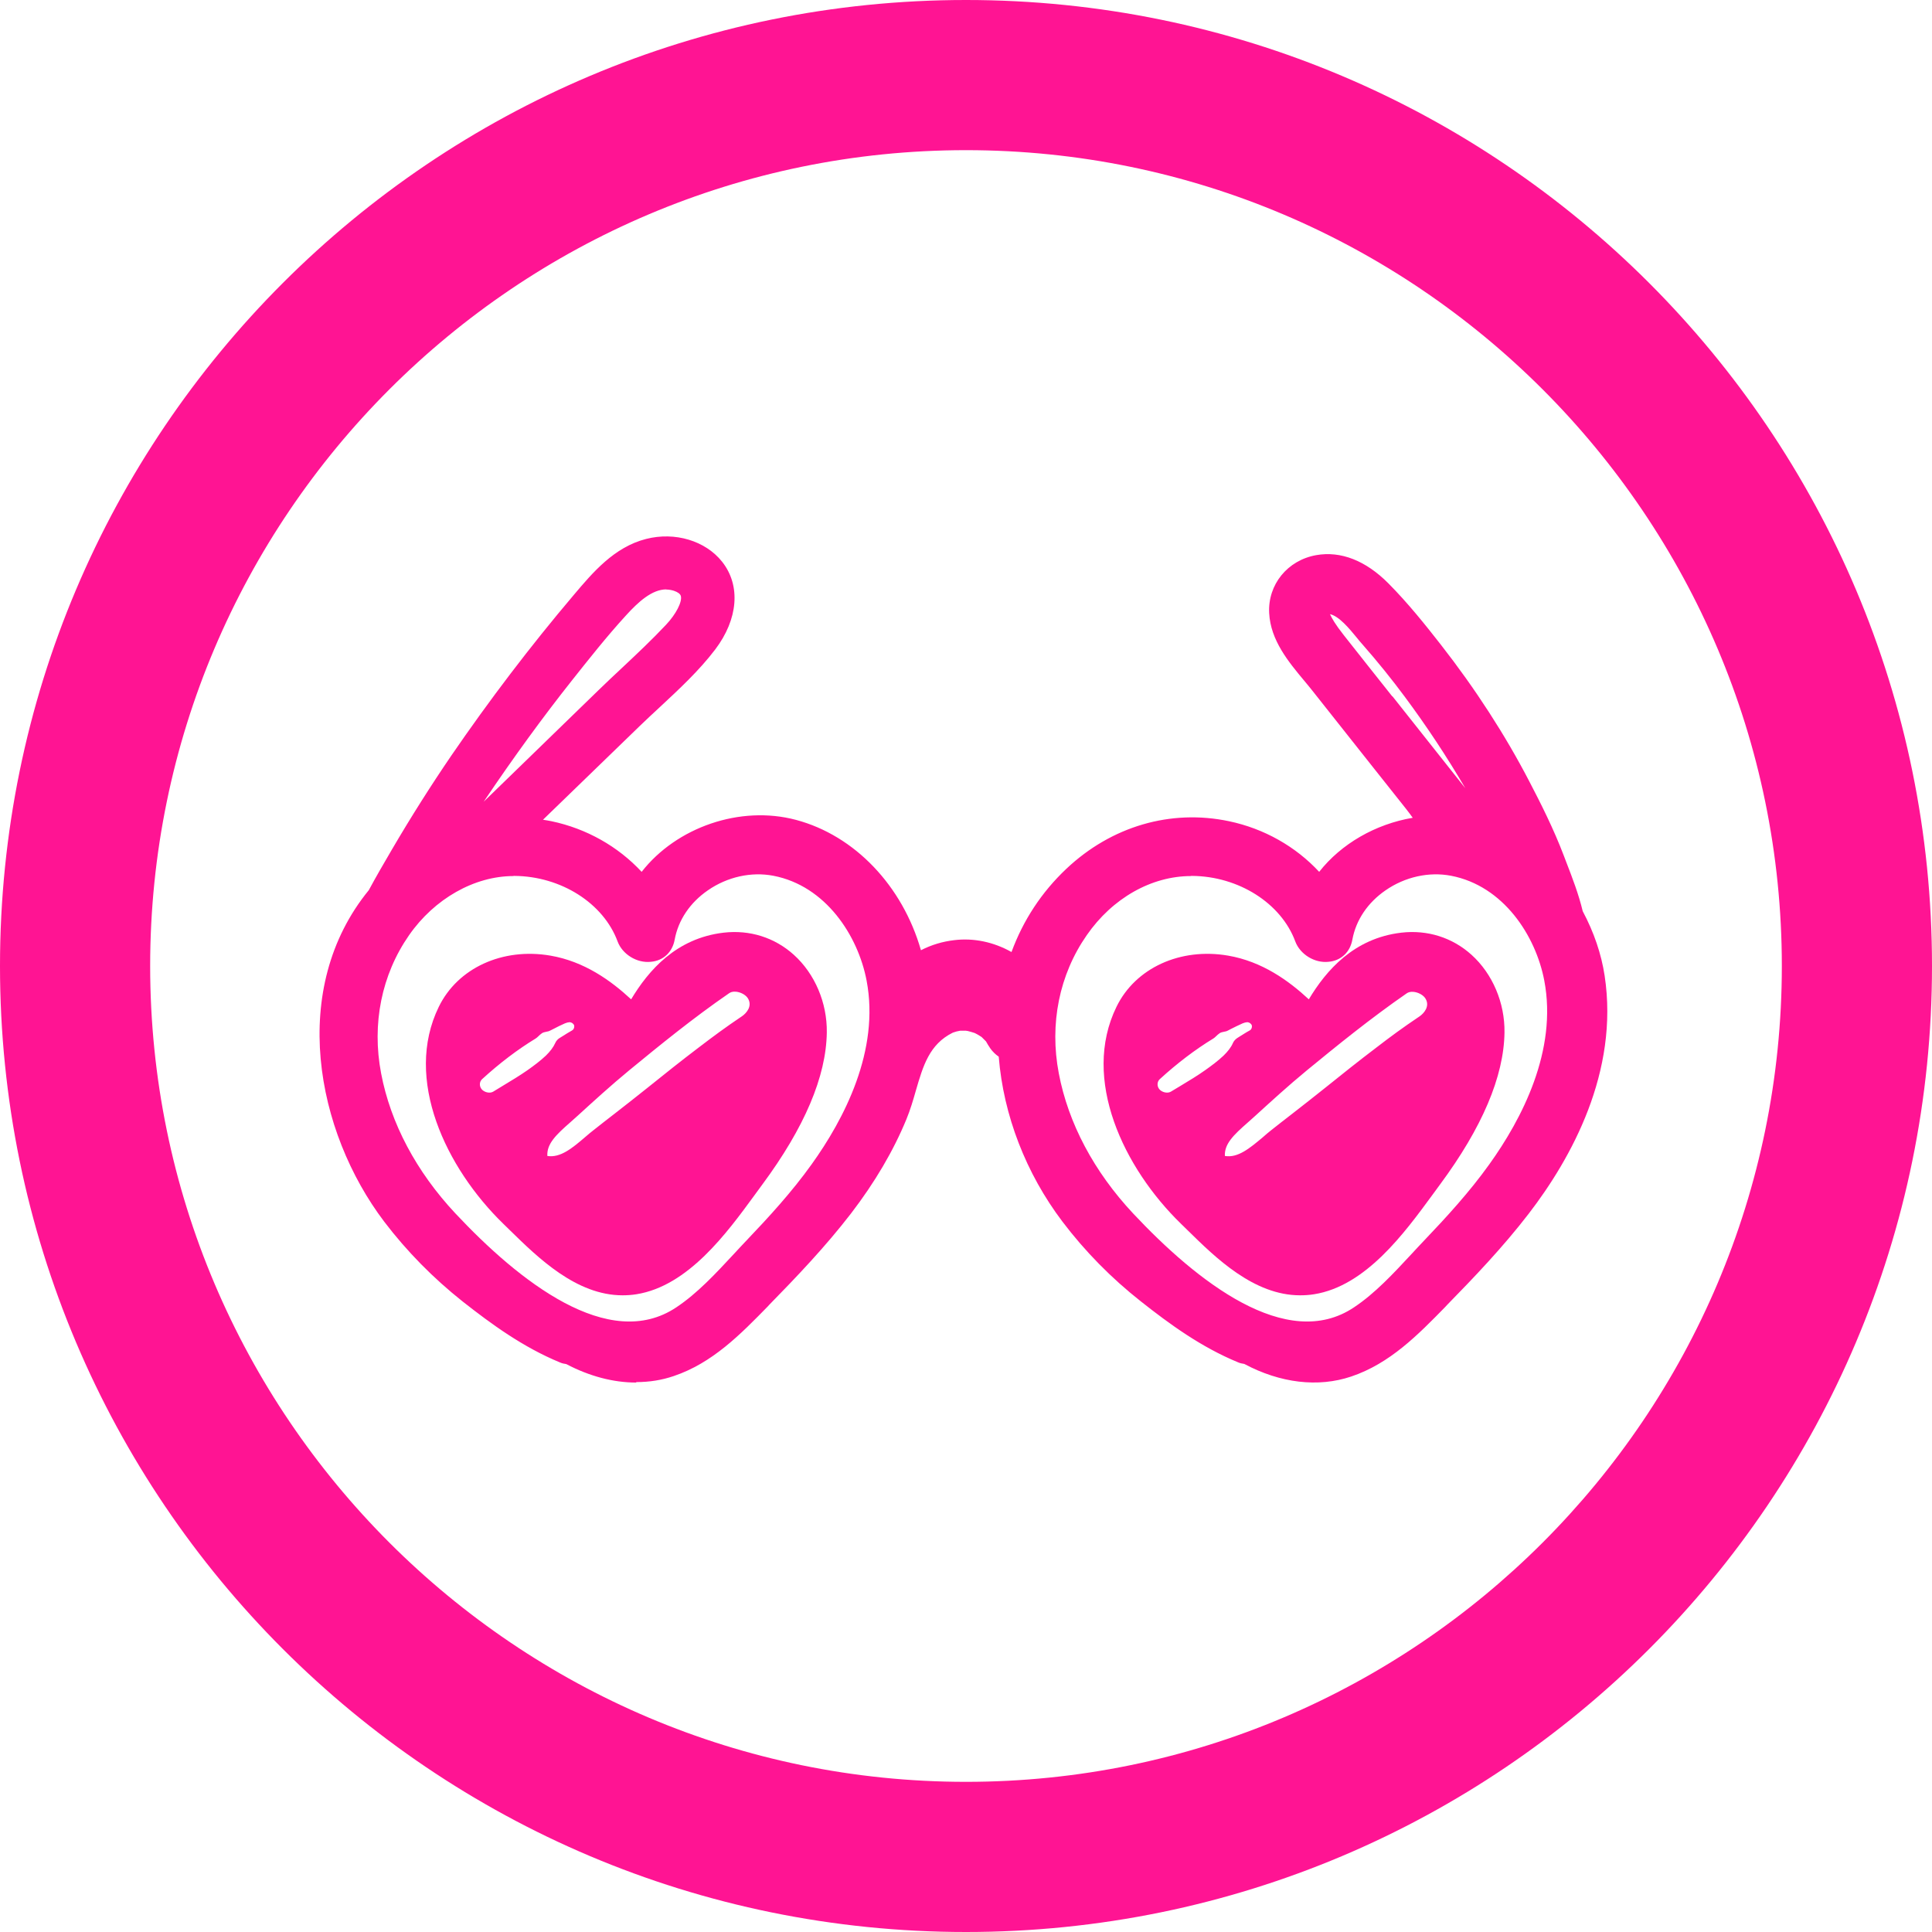
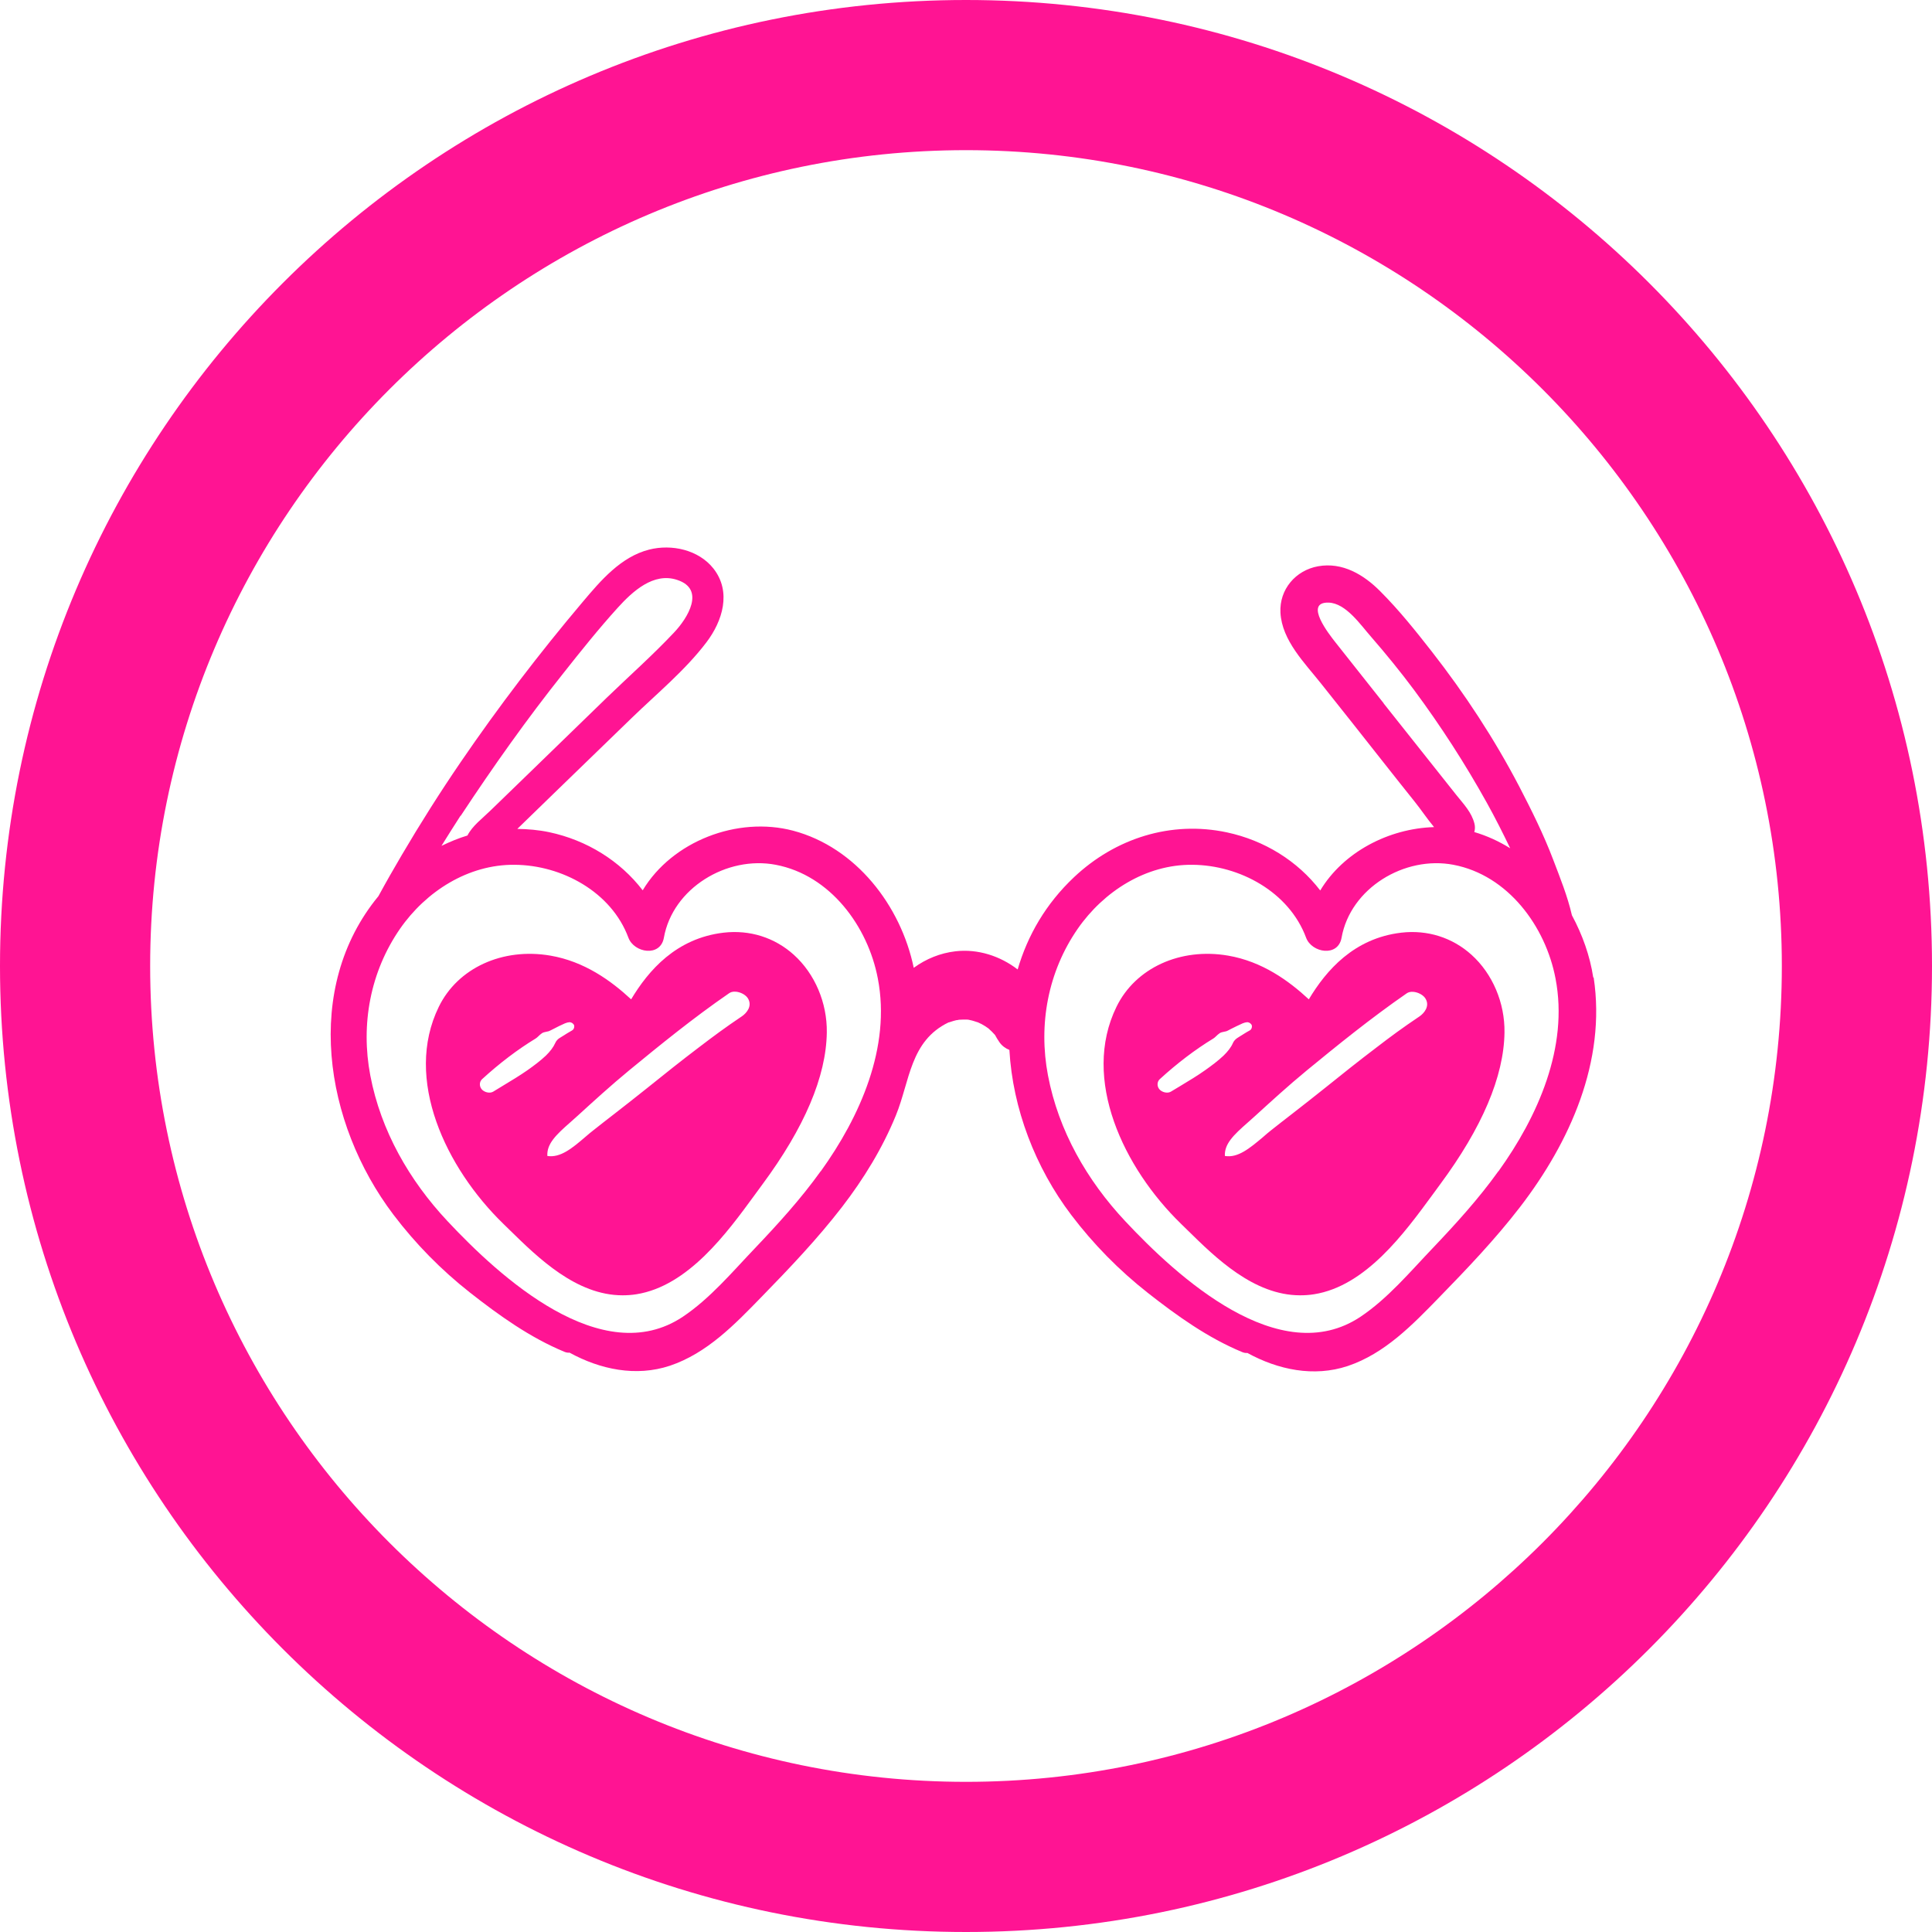
<svg xmlns="http://www.w3.org/2000/svg" id="VECTORISé" viewBox="0 0 128.66 128.66">
  <g id="OBJECTS_-_copie" data-name="OBJECTS - copie">
    <g>
      <g>
        <path d="M48.28,62.86c-3.03.35-4.8,2.52-6.07,4.91-1.57-1.58-3.37-2.99-5.67-3.38-2.7-.47-5.44.56-6.64,3-2.25,4.61.74,10.28,4.16,13.6,2.02,1.96,4.86,5.01,8.2,4.47,3.44-.56,6.06-4.52,7.9-7.01,2.02-2.72,4.1-6.28,4.15-9.69.05-3.2-2.41-6.31-6.03-5.89ZM33.24,73.34c-.57.35-1.35.15-1.74-.33-.4-.49-.38-1.24.11-1.68,1.13-1.04,2.36-2,3.69-2.81.01-.01.02-.03.03-.04.11-.1.21-.19.34-.28.2-.15.41-.2.64-.24.34-.17.67-.35,1.03-.5.57-.24,1.17-.15,1.53.38.31.46.12,1.2-.4,1.45-.27.15-.53.32-.79.48-.18.4-.49.78-.78,1.07-.4.38-.84.71-1.3,1.04-.75.53-1.56.98-2.34,1.47ZM49.83,68.3c-1.11.75-1.84,1.29-2.84,2.05-1.15.88-2.28,1.77-3.4,2.68-1.18.95-2.39,1.88-3.59,2.82-1.1.87-2.25,2.18-3.82,1.84-.2-.04-.44-.24-.47-.44-.23-1.56,1.17-2.49,2.23-3.48,1.14-1.05,2.28-2.08,3.48-3.07,2.17-1.79,4.37-3.57,6.7-5.17.74-.51,1.89-.12,2.31.58.49.79.14,1.7-.61,2.2Z" style="fill: #ff1493; stroke-width: 0px;" />
        <path d="M41.46,86.26c-3.08,0-5.62-2.49-7.52-4.35l-.41-.4c-3.84-3.73-6.66-9.65-4.31-14.46,1.26-2.59,4.25-3.96,7.44-3.41,2.26.39,4.02,1.66,5.37,2.91,1.15-1.92,3-4.07,6.16-4.44h0c1.74-.2,3.39.32,4.67,1.47,1.41,1.27,2.23,3.21,2.2,5.18-.04,2.93-1.49,6.34-4.3,10.13l-.49.67c-1.87,2.56-4.44,6.08-7.89,6.63-.31.05-.62.07-.92.07ZM35.24,65.02c-2.07,0-3.83.99-4.67,2.69-2.01,4.12.67,9.49,4,12.73l.41.4c1.85,1.82,4.4,4.31,7.14,3.86,2.84-.46,5.2-3.68,6.92-6.04l.5-.68c2.62-3.53,3.97-6.64,4-9.26.02-1.55-.61-3.06-1.71-4.04-.67-.6-1.81-1.29-3.49-1.09h0c-2.28.26-3.97,1.66-5.49,4.51-.11.21-.32.35-.55.39-.24.03-.47-.05-.64-.21-1.26-1.27-3.01-2.78-5.27-3.17-.4-.07-.79-.1-1.17-.1ZM36.69,78.49c-.21,0-.44-.02-.67-.07-.45-.1-.97-.51-1.05-1.07-.25-1.75,1.01-2.85,2.02-3.74.15-.13.3-.26.45-.4,1.03-.95,2.24-2.05,3.51-3.1,1.98-1.64,4.3-3.53,6.75-5.21.48-.33,1.1-.44,1.73-.31.69.15,1.31.56,1.65,1.11.67,1.09.32,2.44-.83,3.21h0c-1.12.75-1.84,1.29-2.81,2.03-1.14.87-2.27,1.76-3.38,2.66-.74.59-1.48,1.18-2.23,1.76-.46.35-.91.71-1.36,1.07-.18.14-.35.29-.53.44-.86.73-1.9,1.61-3.24,1.61ZM36.45,76.98c.87.14,1.67-.53,2.51-1.25.19-.17.39-.33.58-.48.46-.36.91-.72,1.37-1.07.74-.58,1.48-1.15,2.21-1.74,1.13-.91,2.26-1.81,3.42-2.69.96-.73,1.72-1.3,2.88-2.08.29-.2.7-.67.39-1.18-.12-.2-.39-.37-.68-.43-.13-.03-.38-.05-.57.08-2.4,1.65-4.69,3.52-6.65,5.13-1.24,1.02-2.43,2.11-3.45,3.04-.15.14-.31.28-.47.42-.97.85-1.58,1.44-1.54,2.24ZM49.83,68.3h0,0ZM32.58,74.27c-.62,0-1.25-.27-1.67-.79-.66-.81-.58-2,.18-2.71,1.22-1.12,2.47-2.08,3.74-2.85.15-.14.26-.23.38-.32.29-.21.58-.3.84-.35l.08-.04c.3-.15.59-.31.91-.44.94-.4,1.9-.14,2.44.65.27.4.35.92.22,1.42-.13.5-.47.92-.91,1.13-.15.08-.32.19-.5.3l-.04.03c-.2.37-.48.73-.84,1.08-.44.43-.92.78-1.38,1.11-.57.41-1.17.77-1.76,1.12l-.63.38c-.32.2-.68.29-1.05.29ZM37.91,68.08c-.08,0-.17.02-.29.07-.27.12-.54.25-.8.39l-.18.09c-.07.04-.14.06-.22.07-.17.03-.25.06-.32.1-.1.07-.18.14-.27.23-.04.04-.11.1-.16.13-1.2.73-2.4,1.64-3.57,2.71-.18.17-.19.46-.03.66.16.2.53.31.77.17,0,0,0,0,0,0l.64-.39c.58-.35,1.13-.68,1.66-1.05.41-.29.84-.61,1.21-.96.29-.28.51-.58.62-.83.06-.14.16-.26.29-.34l.21-.13c.2-.13.4-.25.61-.37.08-.04.13-.11.15-.19.02-.08.01-.16-.01-.19-.03-.05-.12-.18-.33-.18Z" style="fill: #ff1493; stroke-width: 0px;" />
      </g>
      <g>
        <path d="M106.1,65.09c-.22-1.44-.72-2.84-1.42-4.14-.29-1.27-.79-2.5-1.25-3.71-.63-1.66-1.43-3.27-2.25-4.85-1.66-3.18-3.63-6.18-5.83-9-1.08-1.38-2.19-2.77-3.43-4.01-1.1-1.11-2.52-1.96-4.14-1.67-1.5.27-2.59,1.54-2.51,3.09.1,1.86,1.63,3.36,2.72,4.74,1.39,1.74,2.77,3.49,4.15,5.24.69.87,1.38,1.75,2.08,2.62.41.51.82,1.13,1.28,1.68-3.02.09-6.04,1.66-7.58,4.22-1.51-1.97-3.73-3.34-6.22-3.87-3.72-.79-7.42.39-10.17,2.98-1.89,1.78-3.1,3.89-3.76,6.15-1.17-.9-2.65-1.38-4.14-1.21-1.02.12-1.95.5-2.78,1.1-.86-4.14-3.85-8.02-8.03-9.13-3.71-.98-8.06.7-10.02,3.97-1.51-1.97-3.73-3.34-6.22-3.87-.71-.15-1.42-.21-2.13-.22.82-.79,1.63-1.58,2.45-2.38,1.72-1.67,3.44-3.34,5.16-5,1.67-1.62,3.57-3.18,4.98-5.04,1.08-1.42,1.69-3.37.47-4.92-.99-1.25-2.78-1.64-4.28-1.26-1.89.48-3.23,2.07-4.43,3.49-2.88,3.41-5.6,6.97-8.12,10.66-1.38,2.02-2.69,4.09-3.93,6.2-.53.9-1.05,1.81-1.55,2.73-5.04,6.11-3.62,15.11,1,21.21,1.47,1.94,3.18,3.68,5.1,5.19,1.95,1.53,3.99,2.99,6.28,3.94.12.05.23.07.35.06,2.04,1.12,4.42,1.62,6.68.87,2.47-.83,4.31-2.74,6.08-4.56,1.88-1.93,3.74-3.88,5.39-6.02,1.44-1.87,2.69-3.91,3.58-6.09.94-2.3.94-4.95,3.5-6.19.01,0,.02,0,.05-.01.09-.03.19-.06.28-.09.06-.02.13-.03.19-.05.03,0,.17-.02.18-.03.14,0,.28-.02.42-.01.01,0,.09,0,.14,0,.05,0,.15.02.17.03.17.03.33.09.49.14.03.01.03,0,.06.02.08.04.15.07.23.11.15.08.29.17.43.27.03.02.03.02.04.03.01.01,0,.01.04.04.06.06.12.11.18.17.06.06.12.12.2.21.09.17.19.33.3.49.16.23.4.41.66.51.22,3.91,1.73,7.84,4.12,10.99,1.47,1.94,3.18,3.68,5.1,5.19,1.95,1.53,3.99,2.99,6.28,3.94.12.05.23.07.35.06,2.04,1.12,4.42,1.62,6.68.87,2.47-.83,4.31-2.74,6.08-4.56,1.88-1.93,3.74-3.88,5.39-6.02,3.33-4.33,5.75-9.71,4.91-15.29ZM30.68,54.33c2.15-3.26,4.4-6.44,6.83-9.49,1.17-1.48,2.36-2.97,3.63-4.37.98-1.08,2.38-2.38,3.96-1.85,1.89.62.7,2.54-.21,3.5-1.42,1.51-2.99,2.9-4.48,4.34-1.72,1.67-3.44,3.34-5.16,5.01-.86.83-1.72,1.67-2.58,2.5-.54.53-1.21,1.02-1.54,1.67-.6.18-1.17.42-1.73.69.42-.67.84-1.35,1.27-2.01ZM54.65,78c-1.31,1.83-2.83,3.5-4.38,5.13-1.5,1.57-2.99,3.35-4.8,4.56-5.39,3.59-12.21-2.67-15.67-6.37-2.54-2.71-4.44-6.02-5.14-9.7-.65-3.41,0-6.91,1.98-9.77,1.73-2.49,4.54-4.29,7.63-4.26,3.15.02,6.45,1.81,7.58,4.86.38,1.01,2.13,1.3,2.36,0,.59-3.31,4.2-5.48,7.45-4.86,3.63.69,6.14,4.1,6.8,7.58.88,4.57-1.19,9.2-3.8,12.83ZM92.15,46.84c-1.08-1.36-2.15-2.72-3.23-4.08-.4-.51-2.11-2.67-.45-2.63,1.16.03,2.14,1.49,2.83,2.27,1,1.15,1.96,2.33,2.87,3.55,1.78,2.4,3.4,4.91,4.85,7.52.55.99,1.06,2,1.55,3.02-.74-.46-1.54-.83-2.39-1.08.05-.17.06-.36.01-.56-.19-.76-.72-1.3-1.2-1.9-.58-.73-1.15-1.45-1.73-2.18-1.04-1.31-2.08-2.62-3.12-3.93ZM99.78,78c-1.31,1.83-2.83,3.5-4.38,5.13-1.5,1.57-2.99,3.35-4.8,4.56-5.39,3.59-12.21-2.67-15.67-6.37-2.54-2.71-4.44-6.02-5.14-9.7-.65-3.41,0-6.91,1.98-9.77,1.73-2.49,4.54-4.29,7.63-4.26,3.15.02,6.45,1.81,7.58,4.86.38,1.01,2.13,1.3,2.36,0,.59-3.31,4.2-5.48,7.45-4.86,3.63.69,6.14,4.1,6.8,7.58.88,4.57-1.19,9.2-3.8,12.83Z" style="fill: #ff1493; stroke-width: 0px;" />
-         <path d="M42.36,92.07c-1.52,0-3.11-.42-4.65-1.23-.14-.02-.29-.05-.42-.11-2.45-1.01-4.55-2.54-6.47-4.05-1.97-1.56-3.73-3.35-5.23-5.32-4.57-6.03-6.38-15.53-1.03-22.08.49-.91,1.01-1.8,1.53-2.69,1.27-2.17,2.6-4.27,3.95-6.25,2.53-3.69,5.27-7.3,8.17-10.72,1.26-1.49,2.69-3.19,4.82-3.73,1.92-.49,3.95.12,5.06,1.52,1.25,1.58,1.07,3.82-.46,5.84-1.08,1.42-2.41,2.65-3.7,3.85-.46.42-.91.85-1.35,1.27l-6.42,6.22c.19.03.38.06.57.1,2.33.49,4.43,1.68,6,3.37,2.32-2.97,6.56-4.45,10.28-3.46,3.91,1.04,7.09,4.39,8.32,8.68.7-.36,1.44-.58,2.21-.67,1.3-.16,2.63.12,3.82.79.78-2.12,2-3.98,3.65-5.54,3.01-2.84,6.96-3.99,10.84-3.17,2.33.49,4.43,1.68,6,3.37,1.47-1.87,3.75-3.18,6.23-3.6-.15-.21-.3-.41-.45-.6l-2.08-2.62c-1.38-1.75-2.77-3.49-4.15-5.24-.17-.22-.35-.43-.54-.66-1.05-1.26-2.25-2.7-2.34-4.51-.1-1.9,1.22-3.52,3.13-3.86,1.64-.29,3.3.36,4.81,1.88,1.31,1.32,2.49,2.8,3.49,4.08,2.29,2.93,4.28,6,5.9,9.12.75,1.44,1.61,3.14,2.29,4.93l.16.42c.41,1.06.83,2.15,1.1,3.28.75,1.41,1.24,2.85,1.46,4.3h0c.97,6.4-2.22,12.16-5.06,15.85-1.7,2.21-3.62,4.22-5.45,6.09l-.1.11c-1.81,1.85-3.68,3.77-6.27,4.64-2.2.74-4.72.44-7.12-.84-.14-.02-.29-.05-.42-.11-2.45-1.01-4.55-2.54-6.46-4.05-1.97-1.55-3.73-3.34-5.23-5.32-2.43-3.21-3.93-7.09-4.24-10.98-.22-.15-.41-.34-.56-.55-.11-.16-.2-.31-.29-.47l-.22-.22s-.05-.05-.07-.07c-.14-.09-.25-.16-.35-.21l-.12-.06c-.19-.06-.32-.1-.45-.13l-.13-.02h-.04c-.11,0-.21,0-.31,0h0s-.05,0-.08.01l-.19.04c-.07.02-.13.04-.19.06l-.06.02c-1.56.77-1.98,2.21-2.46,3.86-.18.63-.37,1.28-.63,1.91-.86,2.09-2.1,4.2-3.68,6.26-1.7,2.21-3.62,4.22-5.45,6.09l-.1.11c-1.81,1.85-3.68,3.77-6.27,4.64-.79.27-1.62.4-2.48.4ZM37.89,89.34c.13,0,.28.04.39.1,2.08,1.14,4.24,1.43,6.08.81,2.25-.75,3.99-2.54,5.68-4.27l.1-.11c1.79-1.84,3.68-3.81,5.33-5.96,1.5-1.96,2.67-3.95,3.48-5.92.23-.56.41-1.17.58-1.76.51-1.76,1.09-3.76,3.29-4.82.05-.02.09-.04.14-.05.14-.05.22-.08.32-.1.07-.02.15-.04.23-.06.02,0,.14-.02.16-.02h0s.09-.01.14-.02c.19,0,.34-.02.49-.01,0,0,.1,0,.16,0l.17.02c.27.05.44.1.61.16,0,0,.1.03.1.03l.16.07c.06.03.13.06.19.09.17.09.34.2.5.31.06.04.12.08.17.14l.41.41s.09.1.12.16c.08.14.17.28.26.42.06.09.18.18.31.23.27.11.46.36.48.66.21,3.73,1.62,7.49,3.97,10.58,1.42,1.88,3.09,3.58,4.96,5.05,1.83,1.44,3.83,2.9,6.11,3.84.14,0,.3.03.42.1,2.08,1.14,4.24,1.43,6.08.81,2.25-.75,3.99-2.54,5.68-4.27l.1-.11c1.79-1.84,3.68-3.81,5.33-5.96,2.66-3.47,5.65-8.83,4.76-14.72h0c-.2-1.31-.65-2.62-1.34-3.9-.03-.06-.06-.12-.07-.19-.25-1.07-.66-2.14-1.06-3.18l-.16-.43c-.66-1.71-1.49-3.37-2.22-4.77-1.58-3.03-3.52-6.02-5.76-8.89-.97-1.25-2.12-2.68-3.37-3.95-1.16-1.17-2.33-1.66-3.48-1.46-1.16.2-1.95,1.17-1.89,2.31.07,1.31,1.05,2.49,1.99,3.62.19.23.38.46.56.69,1.39,1.74,2.77,3.49,4.16,5.24l2.08,2.62c.17.22.34.45.52.69.24.32.48.66.74.97.19.22.23.53.11.79s-.38.44-.66.45c-2.87.08-5.6,1.6-6.96,3.85-.13.21-.35.35-.6.36-.26.02-.49-.1-.64-.29-1.4-1.82-3.46-3.1-5.78-3.59-3.39-.71-6.85.3-9.5,2.8-1.7,1.6-2.89,3.56-3.55,5.82-.07.24-.25.42-.49.5-.24.08-.49.03-.69-.12-1.09-.83-2.36-1.21-3.6-1.06-.87.1-1.69.43-2.43.96-.21.15-.47.18-.71.09-.24-.09-.41-.3-.46-.55-.86-4.16-3.87-7.6-7.49-8.56-3.38-.9-7.42.7-9.19,3.63-.13.21-.35.35-.6.36-.26.02-.49-.1-.64-.29-1.4-1.82-3.46-3.1-5.78-3.59-.59-.12-1.24-.19-1.99-.2-.3,0-.57-.19-.69-.47s-.04-.6.18-.82l7.61-7.38c.45-.43.91-.86,1.38-1.3,1.24-1.15,2.53-2.34,3.53-3.66.42-.55,1.69-2.47.48-4-.73-.93-2.17-1.34-3.51-1-1.66.43-2.93,1.93-4.05,3.25-2.86,3.38-5.58,6.95-8.07,10.6-1.33,1.95-2.64,4.02-3.9,6.16-.52.89-1.04,1.79-1.54,2.71-.02.04-.05.08-.08.12-4.91,5.95-3.2,14.7,1.02,20.28,1.42,1.87,3.09,3.57,4.96,5.05,1.83,1.44,3.83,2.9,6.11,3.84,0,0,.02,0,.03,0ZM87.07,89.5c-3.05,0-7.21-1.81-12.7-7.67-2.81-2.99-4.65-6.47-5.33-10.07-.7-3.7.04-7.37,2.1-10.34,1.99-2.88,5.05-4.59,8.19-4.59h.06c3.72.03,7.12,2.23,8.28,5.35.09.25.43.4.67.38.13-.01.21-.05.25-.25.3-1.69,1.31-3.2,2.83-4.25,1.63-1.12,3.64-1.56,5.5-1.21,4.18.8,6.73,4.68,7.4,8.17.99,5.18-1.59,10.15-3.92,13.41-1.36,1.9-2.95,3.62-4.45,5.21-.28.29-.56.6-.85.9-1.25,1.34-2.54,2.73-4.08,3.77-1.02.68-2.33,1.19-3.94,1.19ZM79.32,58.34c-2.64,0-5.24,1.47-6.95,3.94-1.83,2.63-2.49,5.9-1.86,9.2.63,3.32,2.34,6.54,4.95,9.33,4.23,4.51,10.22,9.26,14.71,6.25,1.4-.93,2.63-2.26,3.82-3.54.29-.31.57-.62.86-.92,1.47-1.54,3.01-3.22,4.32-5.05,2.17-3.02,4.56-7.59,3.67-12.25-.57-2.99-2.72-6.31-6.21-6.98-1.47-.28-3.06.07-4.36.97-1.19.82-1.97,1.98-2.21,3.28-.15.84-.76,1.41-1.59,1.48-.93.1-1.89-.5-2.21-1.35-.94-2.55-3.78-4.35-6.88-4.37h-.05ZM99.78,78h0,0ZM41.94,89.5c-3.05,0-7.22-1.81-12.7-7.67-2.8-2.99-4.65-6.47-5.33-10.07-.7-3.7.04-7.37,2.1-10.34,1.99-2.88,5.05-4.59,8.19-4.59h.06c3.72.03,7.12,2.23,8.28,5.35.09.24.43.4.67.38.13-.01.21-.05.25-.25.3-1.69,1.31-3.2,2.83-4.25,1.63-1.12,3.63-1.57,5.5-1.21,4.18.8,6.73,4.68,7.4,8.17.99,5.18-1.59,10.15-3.92,13.41h0c-1.36,1.9-2.94,3.62-4.45,5.21-.28.29-.56.6-.85.9-1.25,1.34-2.54,2.73-4.08,3.77-1.02.68-2.32,1.19-3.93,1.19ZM34.2,58.34c-2.61,0-5.27,1.51-6.96,3.94-1.83,2.63-2.49,5.9-1.86,9.2.63,3.32,2.34,6.54,4.95,9.33,4.23,4.51,10.21,9.26,14.71,6.25,1.4-.93,2.63-2.26,3.82-3.54.29-.31.57-.62.86-.92,1.47-1.54,3.01-3.22,4.32-5.05h0c2.17-3.02,4.56-7.59,3.67-12.25-.57-2.99-2.72-6.31-6.21-6.98-1.47-.28-3.06.07-4.36.97-1.19.82-1.97,1.98-2.21,3.28-.15.84-.76,1.41-1.59,1.48-.93.1-1.89-.5-2.21-1.35-.94-2.55-3.77-4.35-6.88-4.37h-.05ZM64.3,67.16h0,0ZM64.3,67.16h0ZM64.3,67.16h0,0ZM100.57,57.24c-.14,0-.27-.04-.39-.11-.72-.44-1.46-.78-2.2-1-.39-.12-.62-.53-.51-.92.02-.07.02-.12,0-.17-.12-.47-.44-.87-.82-1.32l-1.97-2.48-3.12-3.93h0c-1.08-1.36-2.15-2.72-3.23-4.08-1.19-1.51-1.55-2.46-1.2-3.17.13-.26.5-.7,1.35-.68,1.32.03,2.31,1.24,3.04,2.12.12.15.23.28.34.4,1.04,1.19,2.02,2.4,2.9,3.59,1.79,2.42,3.44,4.98,4.9,7.6.58,1.04,1.12,2.12,1.57,3.06.15.3.08.66-.17.89-.14.13-.32.19-.5.19ZM92.73,46.37l4.85,6.12c-1.23-2.1-2.58-4.14-4.03-6.09-.86-1.16-1.81-2.34-2.83-3.5-.12-.13-.24-.28-.37-.44-.5-.61-1.18-1.43-1.78-1.56.11.25.35.68.92,1.4,1.07,1.36,2.15,2.72,3.23,4.08h0ZM29.4,57.08c-.21,0-.41-.09-.56-.25-.22-.25-.26-.61-.08-.9.42-.68.84-1.36,1.28-2.02h0c2.35-3.56,4.6-6.69,6.87-9.55,1.09-1.38,2.34-2.95,3.67-4.41.76-.83,2.54-2.79,4.75-2.06.99.33,1.34.95,1.46,1.41.35,1.37-.95,2.89-1.35,3.32-.96,1.02-1.99,1.99-2.99,2.92-.51.48-1.02.96-1.52,1.44l-7.74,7.51c-.14.13-.28.26-.43.4-.4.36-.78.7-.97,1.08-.09.18-.26.32-.46.38-.5.15-1.02.36-1.62.65-.1.05-.22.08-.33.08ZM44.37,39.25c-.96,0-1.88.85-2.68,1.73-1.3,1.42-2.52,2.97-3.6,4.33-1.95,2.46-3.88,5.11-5.88,8.08l7.68-7.46c.51-.49,1.02-.98,1.54-1.46.98-.92,2-1.88,2.92-2.86.67-.71,1.09-1.53.99-1.92-.04-.14-.2-.26-.47-.35-.17-.05-.33-.08-.5-.08Z" style="fill: #ff1493; stroke-width: 0px;" />
      </g>
      <g>
        <path d="M93.4,62.86c-3.03.35-4.8,2.52-6.07,4.91-1.57-1.58-3.37-2.99-5.67-3.38-2.7-.47-5.44.56-6.64,3-2.25,4.61.74,10.28,4.16,13.6,2.02,1.96,4.86,5.01,8.2,4.47,3.44-.56,6.06-4.52,7.9-7.01,2.02-2.72,4.1-6.28,4.15-9.69.05-3.2-2.41-6.31-6.03-5.89ZM78.37,73.34c-.57.35-1.35.15-1.74-.33-.4-.49-.38-1.24.11-1.68,1.13-1.04,2.36-2,3.69-2.81.01-.01.02-.03.03-.04.11-.1.21-.19.34-.28.2-.15.41-.2.64-.24.34-.17.67-.35,1.03-.5.57-.24,1.17-.15,1.53.38.31.46.12,1.2-.4,1.45-.27.15-.53.32-.79.48-.18.4-.49.78-.78,1.07-.4.38-.84.71-1.3,1.04-.75.53-1.56.98-2.34,1.47ZM94.96,68.3c-1.11.75-1.84,1.29-2.84,2.05-1.15.88-2.28,1.77-3.4,2.68-1.18.95-2.39,1.88-3.59,2.82-1.1.87-2.25,2.18-3.82,1.84-.2-.04-.44-.24-.47-.44-.23-1.56,1.17-2.49,2.23-3.48,1.14-1.05,2.28-2.08,3.48-3.07,2.17-1.79,4.37-3.57,6.7-5.17.74-.51,1.89-.12,2.31.58.49.79.14,1.7-.61,2.2Z" style="fill: #ff1493; stroke-width: 0px;" />
        <path d="M86.58,86.26c-3.08,0-5.62-2.49-7.51-4.35l-.41-.4c-3.84-3.73-6.66-9.65-4.31-14.46,1.26-2.59,4.25-3.96,7.44-3.41,2.26.39,4.02,1.66,5.37,2.91,1.15-1.92,3-4.07,6.16-4.44h0c1.74-.2,3.39.32,4.67,1.47,1.41,1.27,2.23,3.21,2.2,5.18-.04,2.93-1.49,6.34-4.3,10.13l-.49.67c-1.88,2.56-4.44,6.08-7.89,6.63-.31.05-.62.07-.92.07ZM80.37,65.02c-2.07,0-3.83.99-4.67,2.69-2.01,4.12.67,9.49,4,12.73l.41.4c1.85,1.82,4.39,4.31,7.14,3.86,2.84-.46,5.2-3.68,6.92-6.04l.5-.68c2.62-3.53,3.97-6.65,4-9.26.02-1.55-.61-3.06-1.71-4.04-.67-.6-1.81-1.29-3.49-1.09h0c-2.28.26-3.97,1.66-5.49,4.51-.11.21-.32.35-.55.39-.24.03-.47-.05-.64-.21-1.26-1.27-3-2.78-5.27-3.17-.4-.07-.79-.1-1.17-.1ZM81.82,78.49c-.21,0-.44-.02-.67-.07-.45-.1-.97-.51-1.05-1.07-.25-1.75,1.01-2.85,2.02-3.74.15-.13.3-.26.45-.4,1.03-.95,2.24-2.05,3.51-3.1,1.98-1.64,4.3-3.52,6.75-5.21.48-.33,1.1-.44,1.73-.31.69.15,1.31.56,1.65,1.11.67,1.09.32,2.44-.83,3.21h0c-1.13.76-1.87,1.32-2.81,2.03-1.14.87-2.27,1.76-3.39,2.66-.74.59-1.48,1.18-2.23,1.76-.46.35-.91.71-1.36,1.07-.18.14-.35.29-.53.44-.86.73-1.9,1.61-3.24,1.61ZM81.57,76.98c.87.15,1.67-.53,2.52-1.24.19-.17.38-.33.57-.48.46-.36.91-.72,1.37-1.07.74-.58,1.48-1.15,2.21-1.74,1.13-.91,2.26-1.81,3.42-2.69.95-.73,1.72-1.3,2.88-2.08.29-.2.7-.67.39-1.18-.12-.2-.39-.37-.68-.43-.13-.03-.38-.05-.57.08-2.4,1.66-4.69,3.52-6.65,5.13-1.24,1.02-2.43,2.11-3.45,3.04-.15.14-.31.28-.47.42-.97.85-1.58,1.44-1.54,2.24ZM94.96,68.3h0,0ZM77.71,74.27c-.62,0-1.25-.28-1.67-.79-.66-.81-.58-2,.18-2.71,1.22-1.12,2.47-2.08,3.74-2.85.14-.13.25-.23.38-.33.29-.21.58-.3.84-.35l.08-.04c.29-.15.59-.3.9-.43.95-.4,1.9-.14,2.44.65.27.4.35.92.22,1.42-.13.5-.47.92-.91,1.13-.15.08-.32.19-.49.29l-.05.03c-.24.45-.58.83-.84,1.08-.44.42-.92.78-1.38,1.11-.57.41-1.17.77-1.75,1.11l-.63.38c-.32.2-.68.29-1.05.29ZM83.04,68.08c-.08,0-.17.02-.29.07-.27.12-.53.25-.79.38l-.19.1c-.07.04-.14.06-.22.07-.17.03-.25.06-.32.1-.1.07-.18.14-.27.23-.04.04-.11.1-.16.13-1.2.73-2.4,1.64-3.57,2.71-.18.17-.19.46-.03.66.16.2.53.31.77.17,0,0,0,0,0,0l.65-.39c.58-.35,1.13-.68,1.65-1.05.41-.29.84-.61,1.21-.96.29-.28.51-.57.62-.83.06-.14.17-.26.29-.34l.22-.14c.2-.12.39-.25.6-.36.08-.04.13-.11.15-.19.02-.08.01-.16-.01-.19-.03-.05-.12-.18-.33-.18Z" style="fill: #ff1493; stroke-width: 0px;" />
      </g>
    </g>
    <path d="M64.33,10c29.96,0,54.33,24.37,54.33,54.33s-24.37,54.33-54.33,54.33S10,94.29,10,64.33,34.37,10,64.33,10M64.33,0C28.8,0,0,28.8,0,64.33s28.8,64.33,64.33,64.33,64.33-28.8,64.33-64.33S99.86,0,64.33,0h0Z" style="fill: #ff1493; stroke-width: 0px;" />
  </g>
</svg>